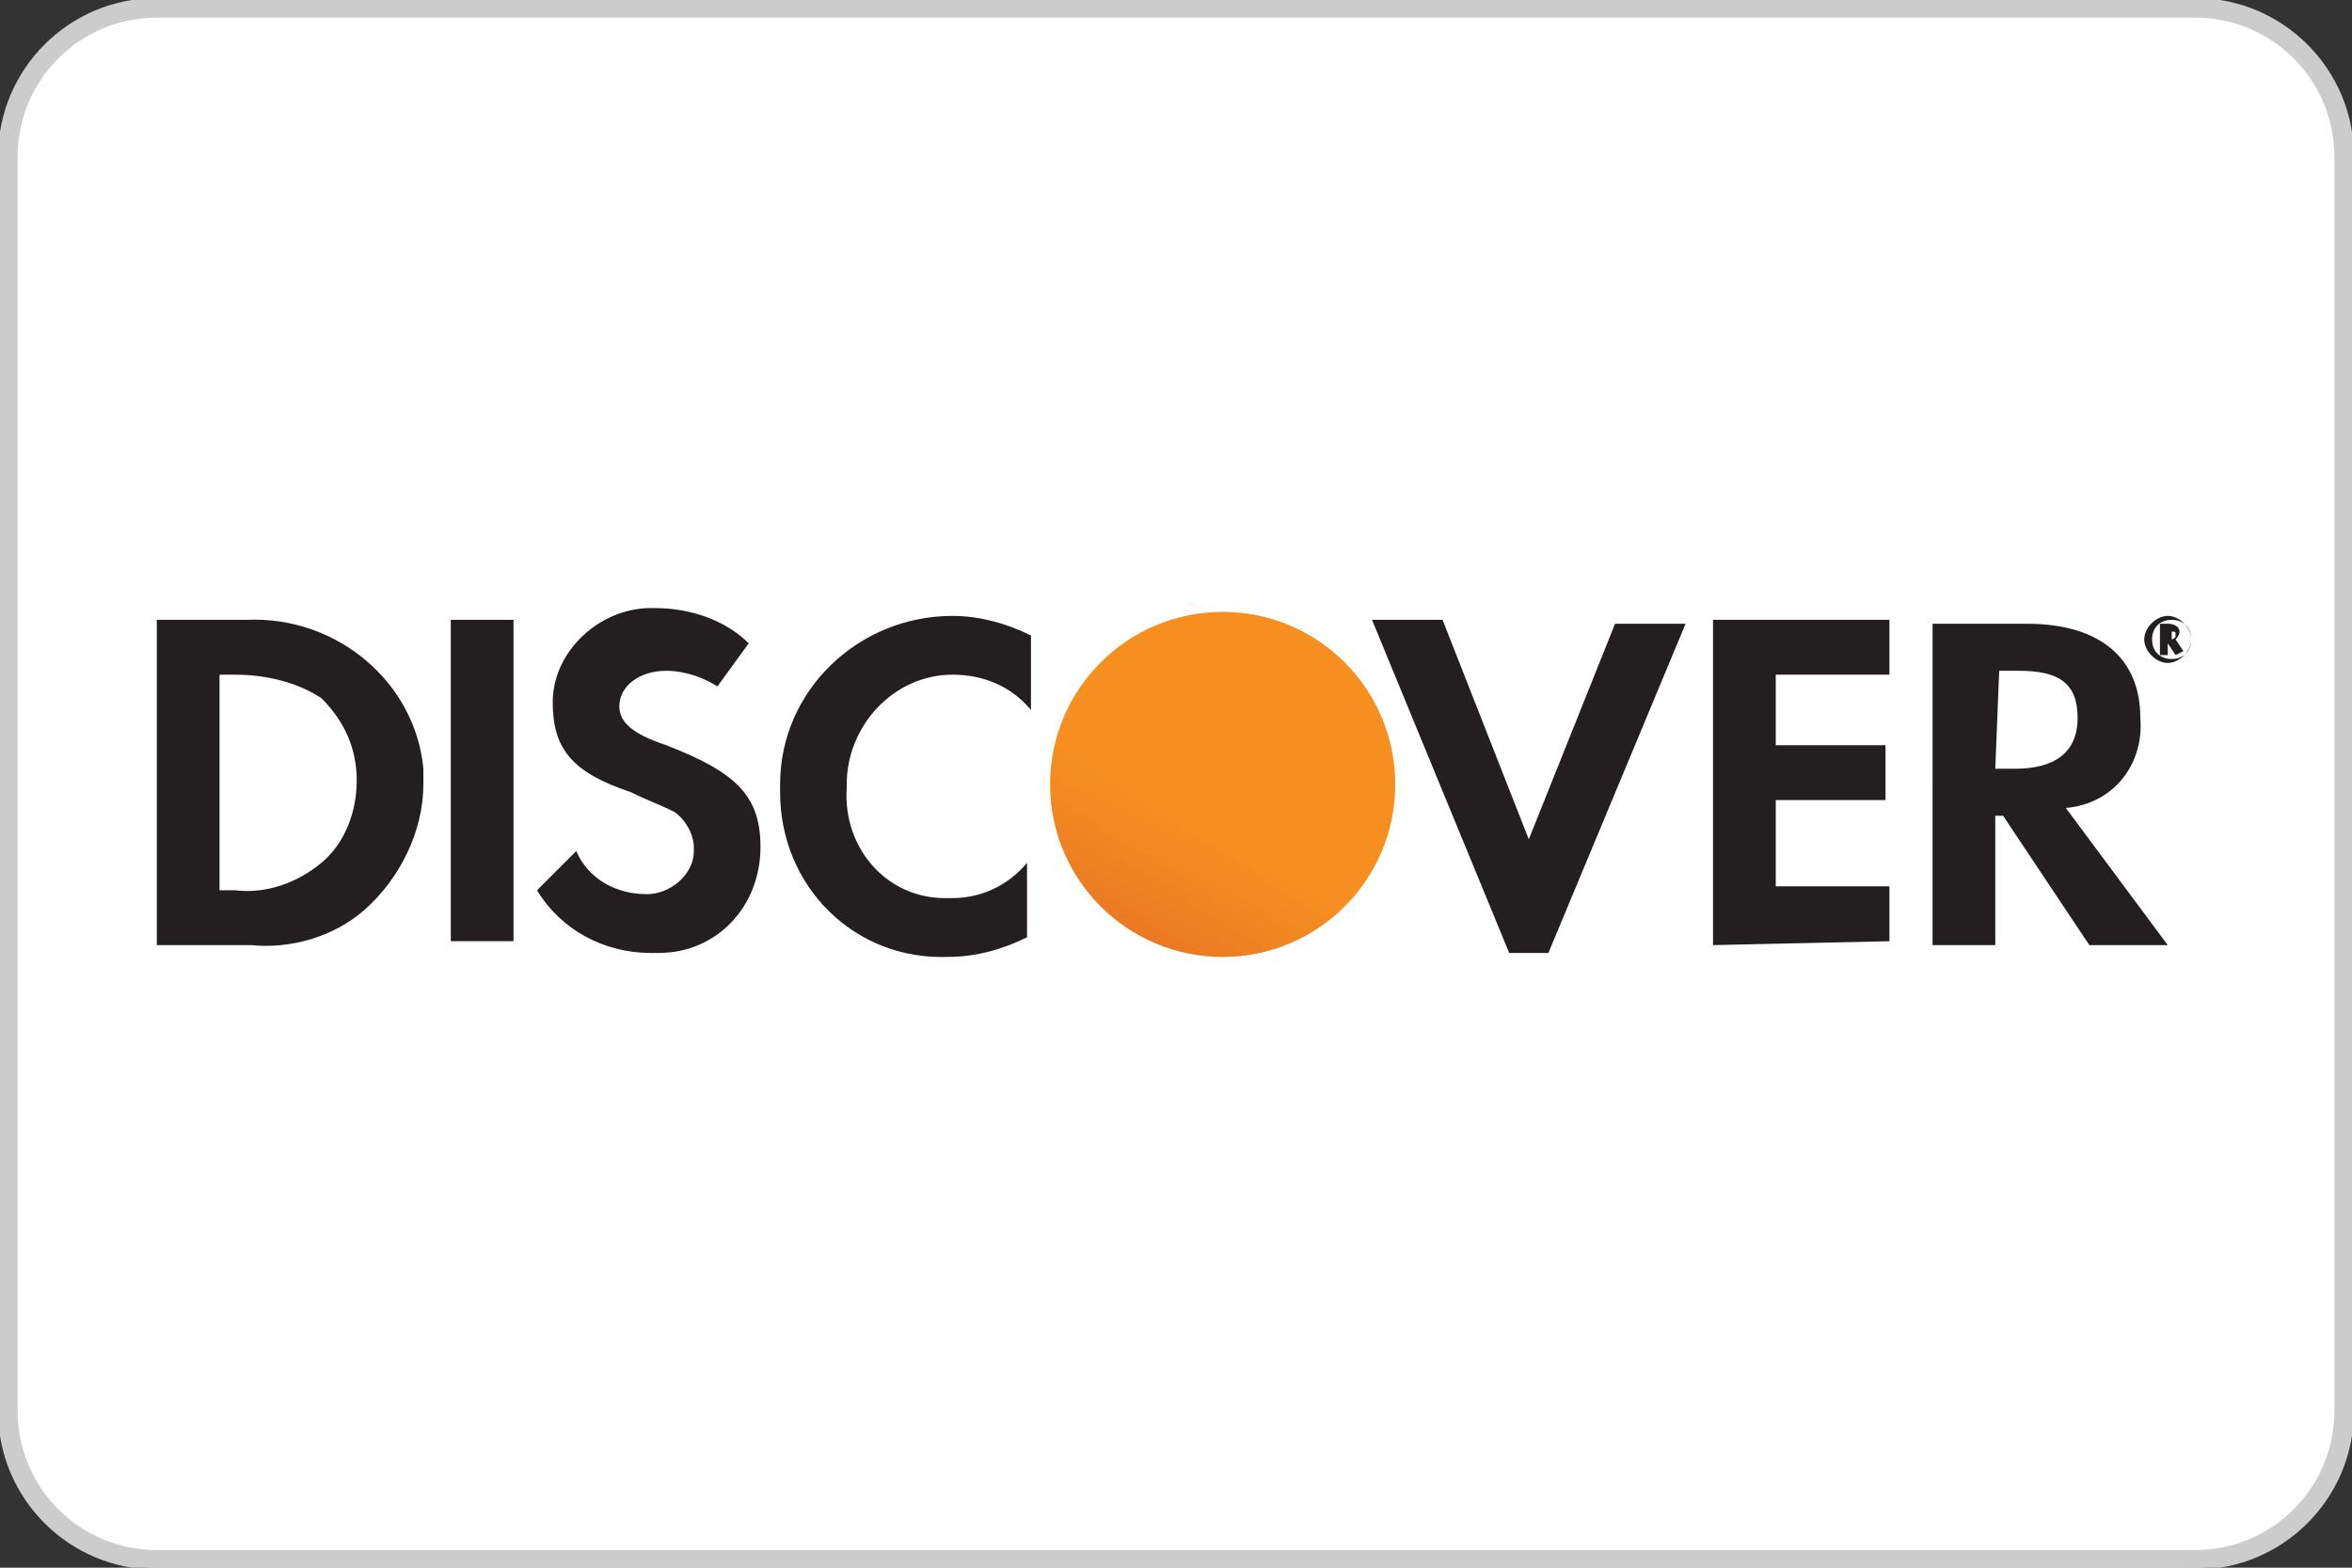
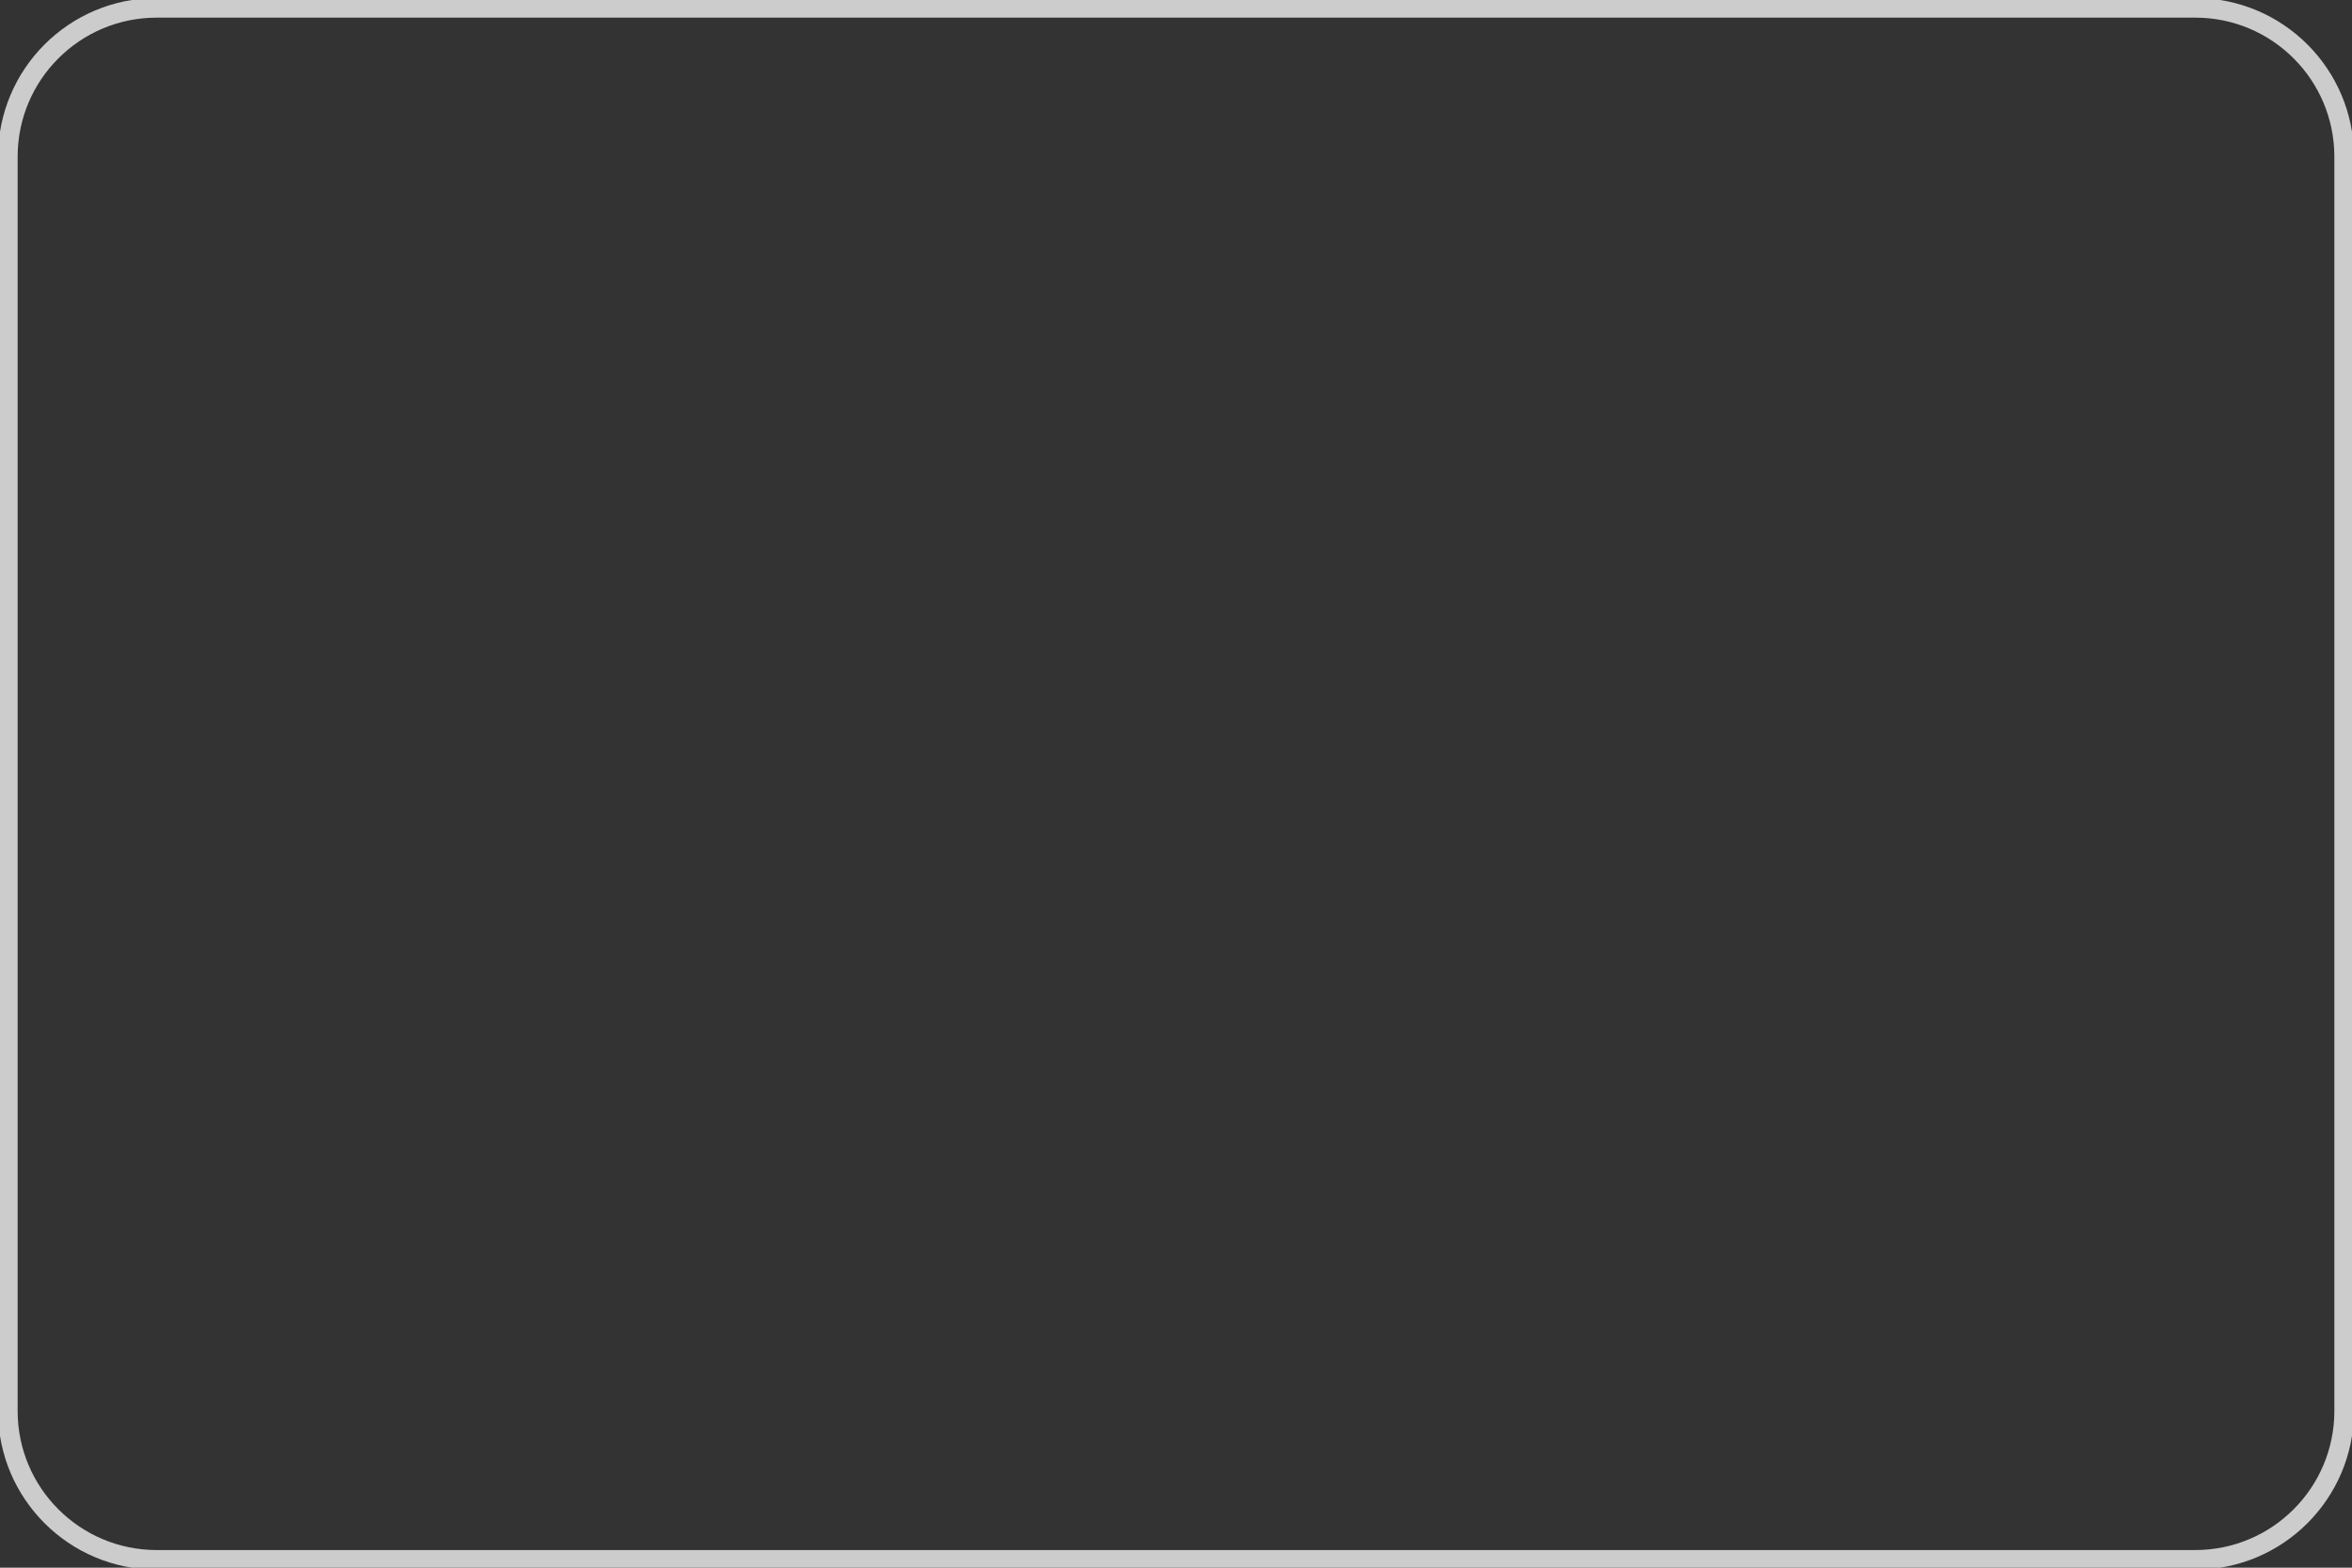
<svg xmlns="http://www.w3.org/2000/svg" version="1.1" id="Calque_1" x="0px" y="0px" viewBox="0 0 60 40" style="enable-background:new 0 0 60 40;" xml:space="preserve">
  <rect x="0" y="0" width="60" height="40" fill="#333333" stroke="none" />
  <style type="text/css">
	.st0{fill:#FFFFFF;}
	.st1{fill:none;stroke:#CCCCCC;stroke-width:0.5;}
	.st2{fill:#FF0000;fill-opacity:0;}
	.st3{fill:url(#XMLID_2_);}
	.st4{opacity:0.65;fill:url(#XMLID_3_);enable-background:new    ;}
	.st5{fill:#231F20;}
</style>
  <g id="Discover" transform="translate(-40 -52)">
    <g id="frame" transform="translate(40 52)">
      <g id="frame-2">
-         <path class="st0" d="M4,0h52c2.2,0,4,1.8,4,4v32c0,2.2-1.8,4-4,4H4c-2.2,0-4-1.8-4-4V4C0,1.8,1.8,0,4,0z" />
        <path class="st1" d="M4,0.2h52c2.1,0,3.8,1.7,3.8,3.8v32c0,2.1-1.7,3.8-3.8,3.8H4c-2.1,0-3.8-1.7-3.8-3.8V4     C0.2,1.9,1.9,0.2,4,0.2z" />
      </g>
    </g>
    <g id="Logo-Discover" transform="translate(-33.499 -134.4)">
-       <rect id="frame-3" x="77.5" y="201.2" class="st2" width="52" height="10.4" />
      <g id="Discover-2" transform="translate(77.499 202.015)">
        <g id="O" transform="translate(22.791 0)">
          <linearGradient id="XMLID_2_" gradientUnits="userSpaceOnUse" x1="-603.976" y1="347.412" x2="-604.322" y2="346.87" gradientTransform="matrix(8.768 0 0 -8.768 5299.639 3051.127)">
            <stop offset="0" style="stop-color:#F89F20" />
            <stop offset="0.25" style="stop-color:#F79A20" />
            <stop offset="0.533" style="stop-color:#F68D20" />
            <stop offset="0.62" style="stop-color:#F58720" />
            <stop offset="0.723" style="stop-color:#F48120" />
            <stop offset="1" style="stop-color:#F37521" />
          </linearGradient>
-           <circle id="XMLID_415_" class="st3" cx="4.4" cy="4.4" r="4.4" />
          <linearGradient id="XMLID_3_" gradientUnits="userSpaceOnUse" x1="-603.999" y1="347.35" x2="-604.504" y2="346.363" gradientTransform="matrix(8.768 0 0 -8.768 5299.639 3051.127)">
            <stop offset="0" style="stop-color:#F58720" />
            <stop offset="0.359" style="stop-color:#E16F27" />
            <stop offset="0.703" style="stop-color:#D4602C" />
            <stop offset="0.982" style="stop-color:#D05B2E" />
          </linearGradient>
-           <circle id="XMLID_414_" class="st4" cx="4.4" cy="4.4" r="4.4" />
        </g>
-         <path id="Discover-3" class="st5" d="M9.7,7.1l1-1c0.3,0.7,1,1.1,1.8,1.1c0.6,0,1.2-0.5,1.2-1.1c0,0,0,0,0-0.1     c0-0.3-0.2-0.7-0.5-0.9c-0.4-0.2-0.7-0.3-1.1-0.5c-1.5-0.5-2-1.1-2-2.3c0-1.3,1.2-2.4,2.5-2.4c0,0,0.1,0,0.1,0     c0.9,0,1.8,0.3,2.4,0.9l-0.8,1.1C14,1.7,13.5,1.5,13,1.5c-0.7,0-1.2,0.4-1.2,0.9c0,0.4,0.3,0.7,1.2,1c1.8,0.7,2.4,1.3,2.4,2.6     c0,1.5-1.1,2.7-2.6,2.7c-0.1,0-0.2,0-0.2,0C11.4,8.7,10.3,8.1,9.7,7.1z M34.5,8.7L31,0.2h1.8L35,5.8l2.2-5.5H39l-3.5,8.4H34.5z      M15.9,4.4c0-2.4,2-4.3,4.4-4.3c0,0,0,0,0,0c0.7,0,1.4,0.2,2,0.5v1.9c-0.5-0.6-1.2-0.9-2-0.9c-1.5,0-2.7,1.3-2.7,2.8     c0,0,0,0,0,0.1c-0.1,1.5,1,2.8,2.5,2.8c0.1,0,0.2,0,0.2,0c0.7,0,1.4-0.3,1.9-0.9v1.9c-0.6,0.3-1.3,0.5-2,0.5     c-2.4,0.1-4.3-1.8-4.3-4.2C15.9,4.5,15.9,4.4,15.9,4.4z M49.3,8.5l-2.2-3.3h-0.2v3.3h-1.6V0.3h2.4c1.9,0,2.9,0.9,2.9,2.4     c0.1,1.2-0.7,2.2-1.9,2.3l2.6,3.5L49.3,8.5z M46.9,4h0.5c1,0,1.6-0.4,1.6-1.3s-0.5-1.2-1.5-1.2h-0.5L46.9,4z M39.7,8.5V0.2h4.5     v1.4h-2.9v1.8h2.8v1.4h-2.8v2.2h2.9v1.4L39.7,8.5z M7.5,8.5V0.2h1.6v8.2H7.5z M0,8.5V0.2h2.3C4.6,0.1,6.6,1.8,6.8,4     c0,0.1,0,0.2,0,0.4c0,1.2-0.6,2.4-1.5,3.2c-0.8,0.7-1.9,1-2.9,0.9H0z M1.6,7.1H2c0.8,0.1,1.6-0.2,2.2-0.7     c0.6-0.5,0.9-1.3,0.9-2.1c0-0.8-0.3-1.5-0.9-2.1C3.6,1.8,2.8,1.6,2,1.6H1.6V7.1z M50.7,0.7c0-0.3,0.3-0.6,0.6-0.6     c0.3,0,0.6,0.3,0.6,0.6c0,0.3-0.3,0.6-0.6,0.6C51,1.3,50.7,1,50.7,0.7L50.7,0.7z M50.9,0.7c0,0.3,0.2,0.5,0.5,0.5     c0.3,0,0.5-0.2,0.5-0.5c0-0.3-0.2-0.5-0.5-0.5C51.1,0.2,50.9,0.4,50.9,0.7L50.9,0.7z M51.5,1.1l-0.2-0.3v0.3h-0.2V0.3h0.2     c0.2,0,0.3,0.1,0.3,0.2c0,0.1-0.1,0.2-0.1,0.2l0.2,0.3L51.5,1.1z M51.3,0.7L51.3,0.7c0.1,0,0.2,0,0.2-0.1s0-0.1-0.1-0.1h0V0.7z" />
      </g>
    </g>
  </g>
</svg>